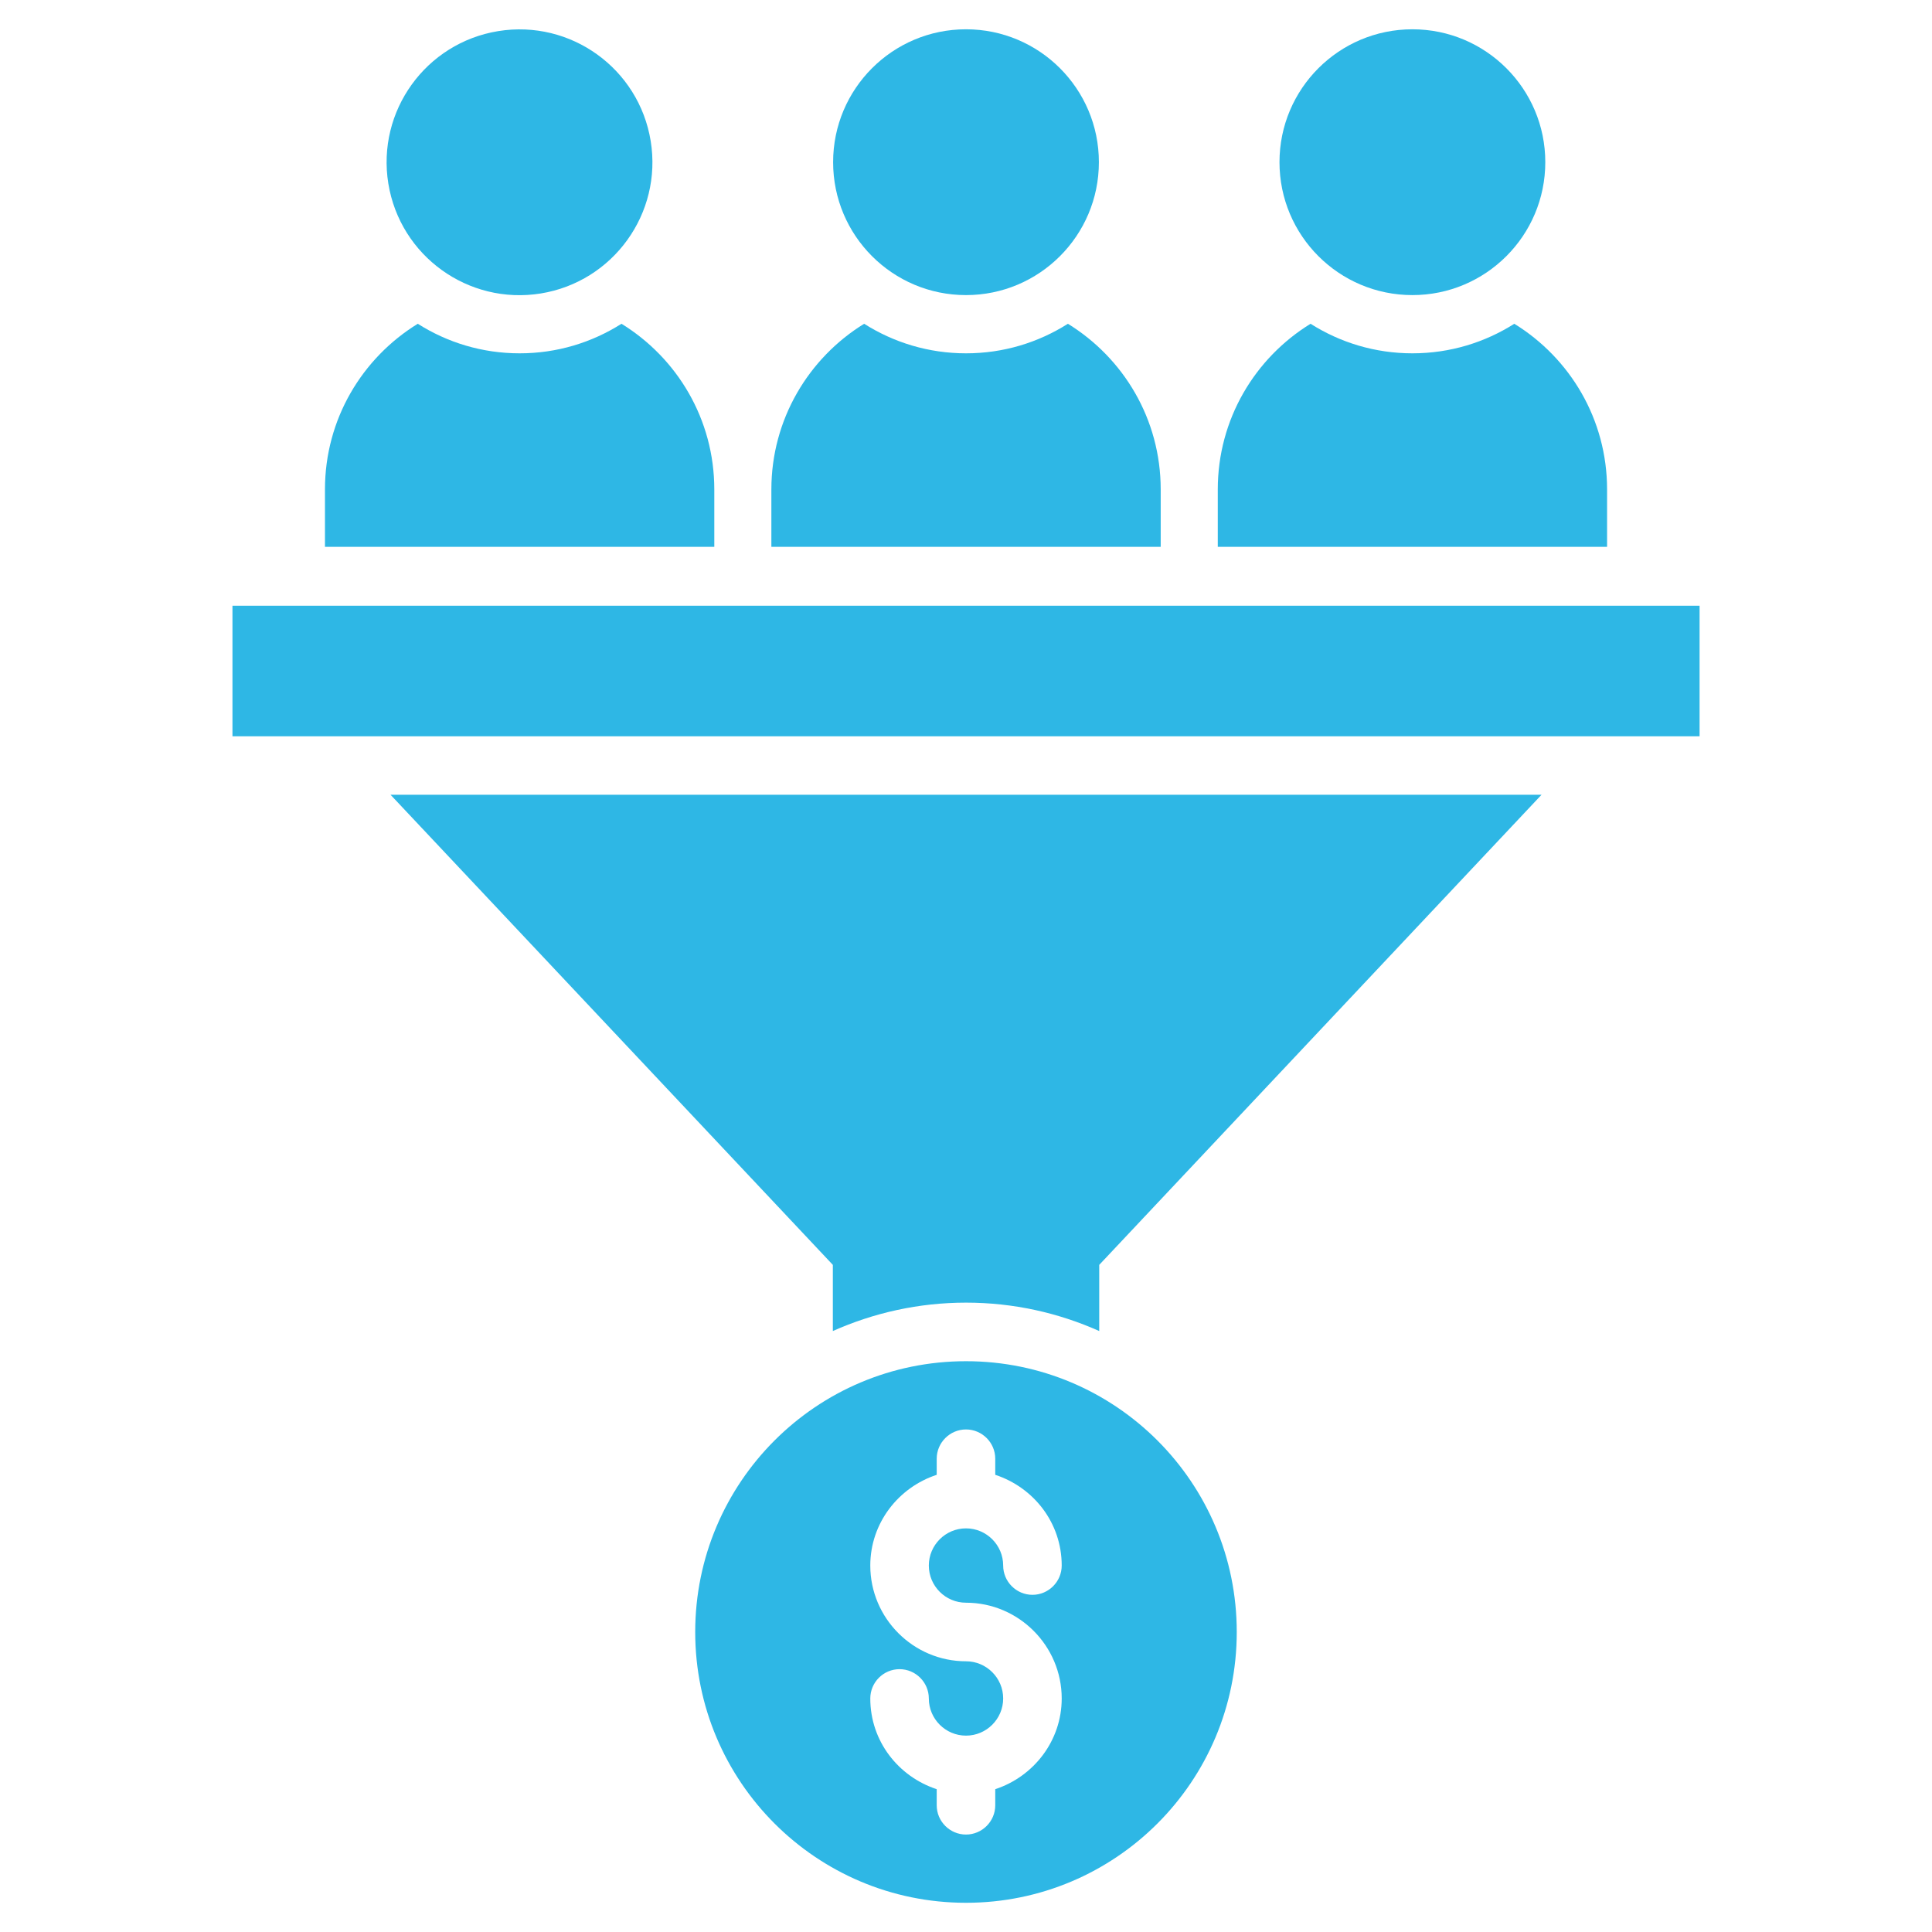
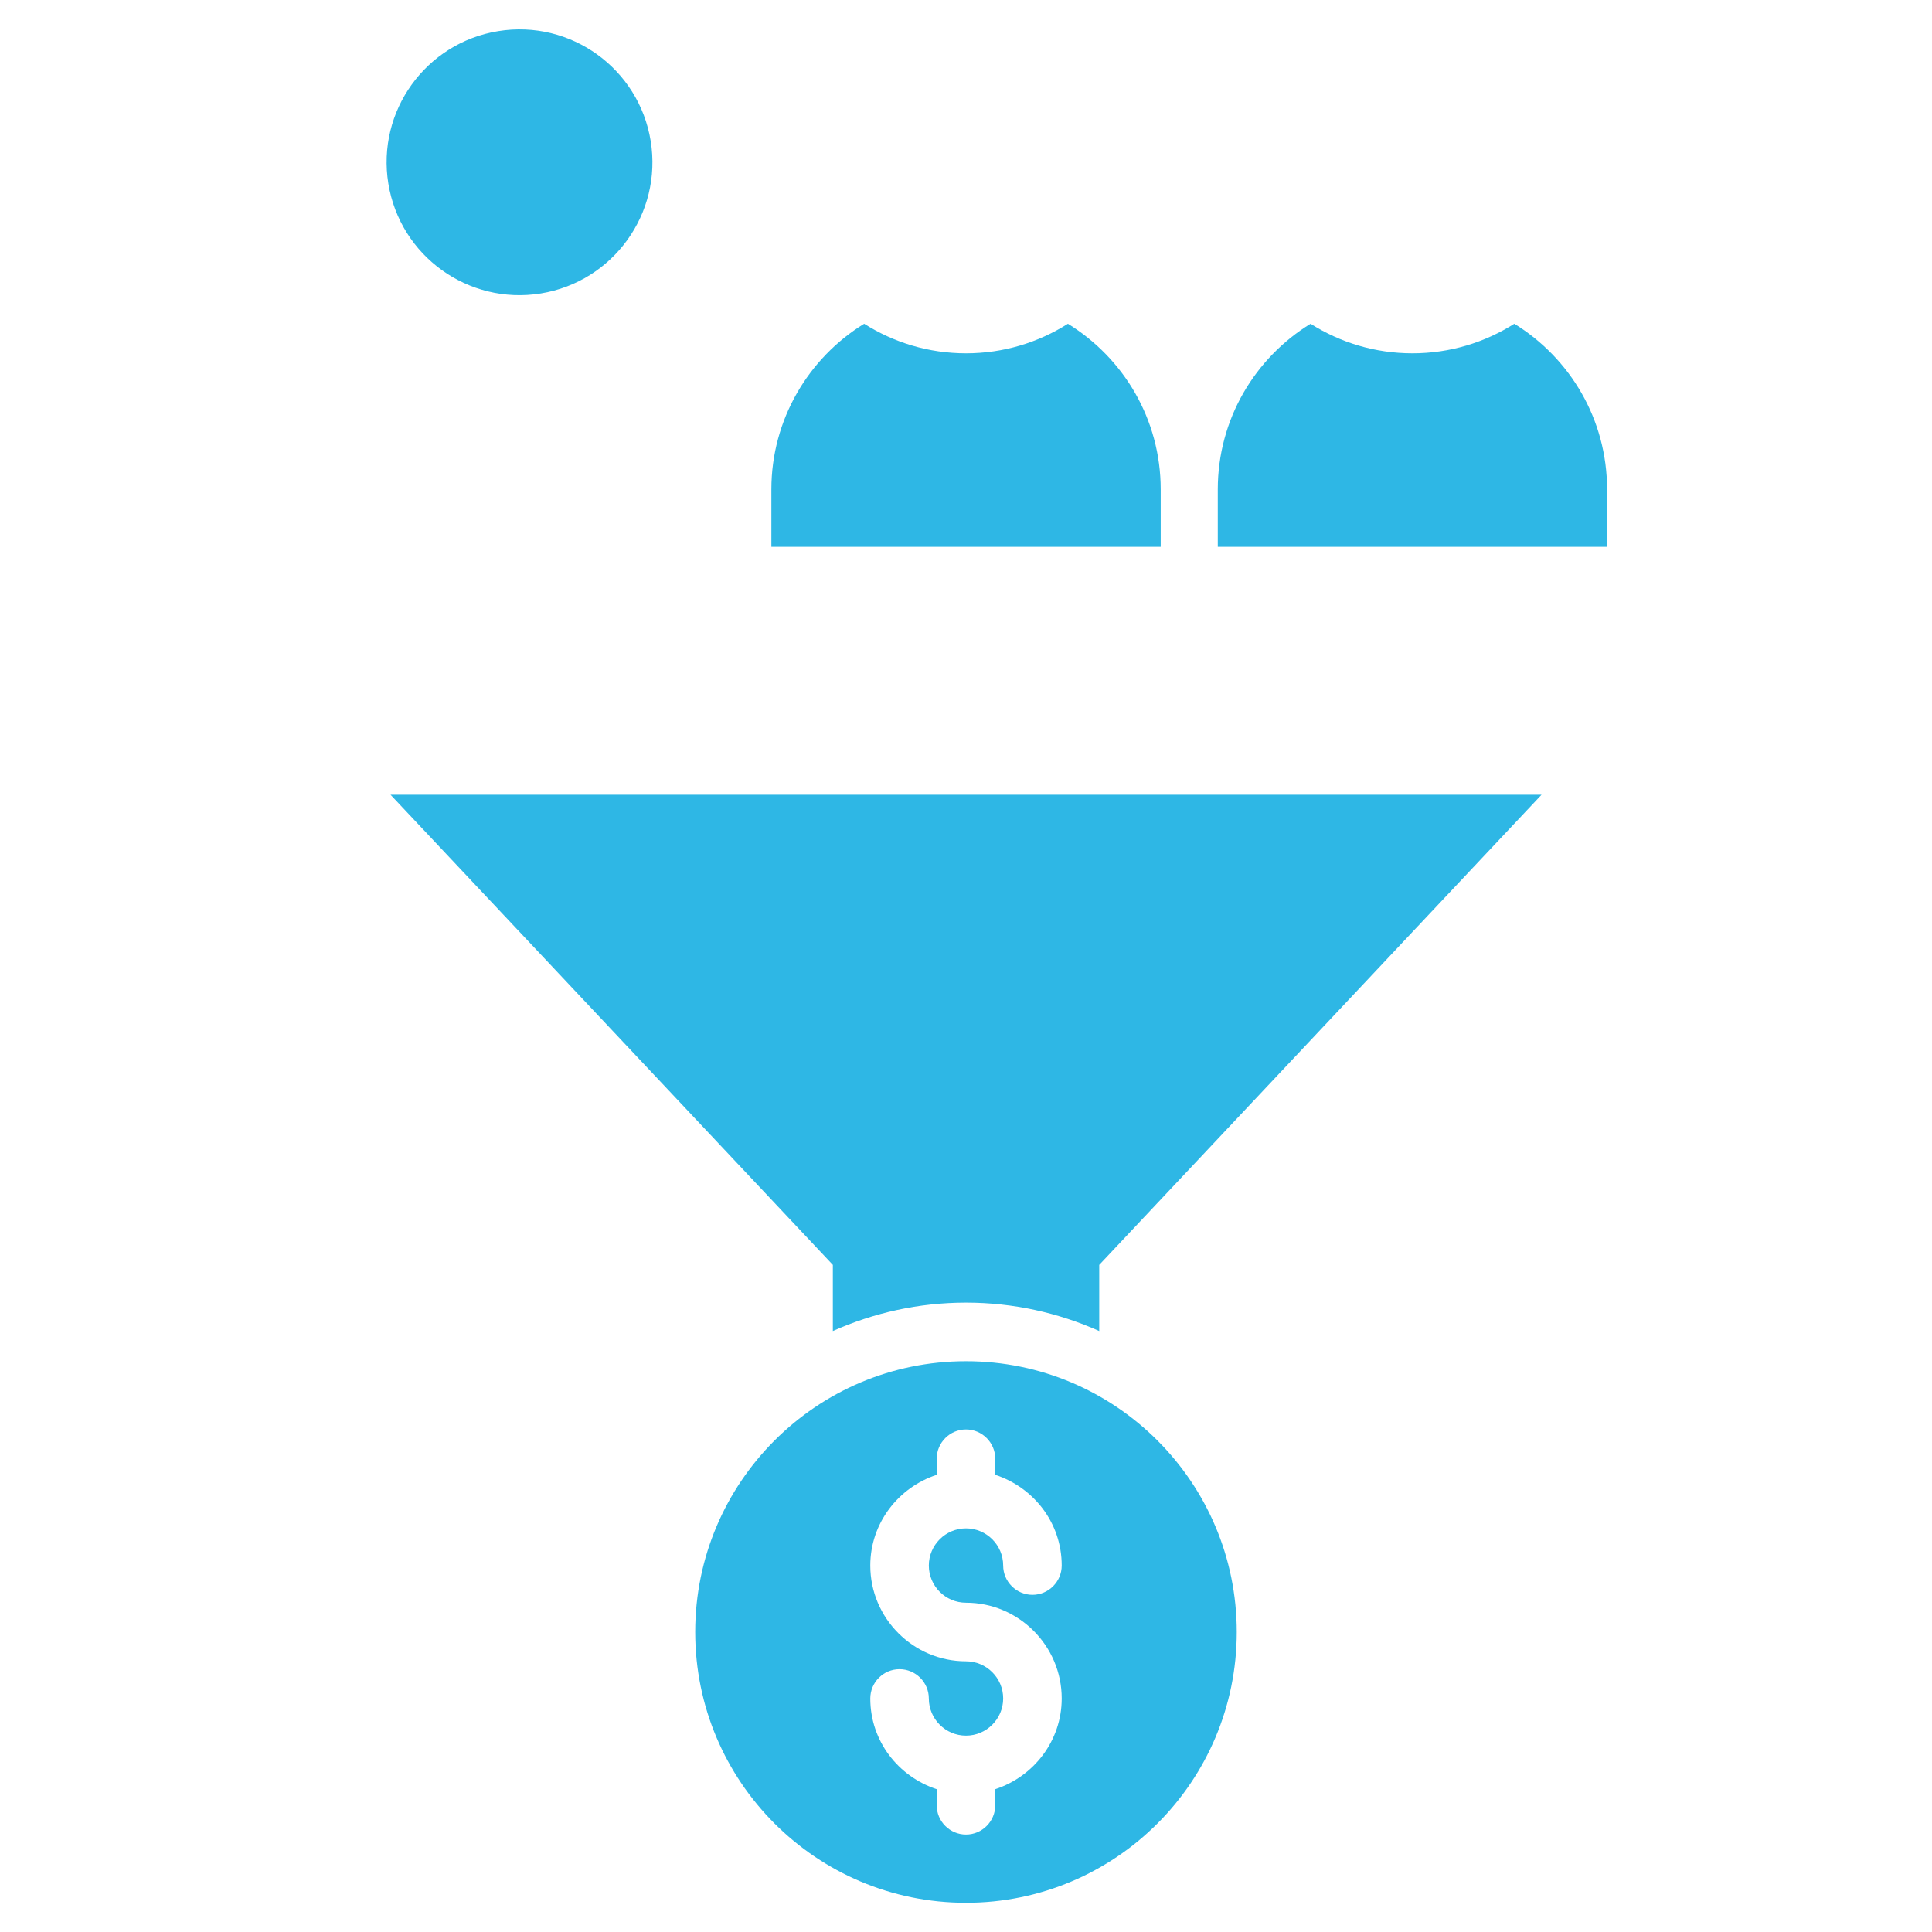
<svg xmlns="http://www.w3.org/2000/svg" width="50" height="50" viewBox="0 0 50 50" fill="none">
-   <path d="M6.016 15.676H43.985V19.055H6.016V15.676Z" fill="#2EB7E5" />
+   <path d="M6.016 15.676V19.055H6.016V15.676Z" fill="#2EB7E5" />
  <path d="M13.995 7.595C15.87 7.291 17.144 5.524 16.84 3.65C16.536 1.775 14.77 0.501 12.895 0.805C11.02 1.109 9.746 2.875 10.05 4.75C10.354 6.625 12.12 7.898 13.995 7.595Z" fill="#2EB7E5" />
-   <path d="M25 7.637C26.899 7.637 28.439 6.097 28.439 4.197C28.439 2.298 26.899 0.758 25 0.758C23.1 0.758 21.561 2.298 21.561 4.197C21.561 6.097 23.1 7.637 25 7.637Z" fill="#2EB7E5" />
-   <path d="M36.553 7.637C38.452 7.637 39.992 6.097 39.992 4.197C39.992 2.298 38.452 0.758 36.553 0.758C34.653 0.758 33.113 2.298 33.113 4.197C33.113 6.097 34.653 7.637 36.553 7.637Z" fill="#2EB7E5" />
  <path d="M25 35.228C21.129 35.228 17.992 38.365 17.992 42.236C17.992 46.107 21.129 49.244 25 49.244C28.871 49.244 32.007 46.107 32.007 42.236C32.007 38.365 28.871 35.228 25 35.228ZM25 41.478C26.363 41.478 27.477 42.592 27.477 43.956C27.477 45.054 26.75 45.978 25.757 46.304V46.721C25.757 47.138 25.416 47.478 25 47.478C24.583 47.478 24.242 47.138 24.242 46.721V46.304C23.25 45.978 22.523 45.062 22.523 43.956C22.523 43.539 22.863 43.198 23.28 43.198C23.697 43.198 24.038 43.539 24.038 43.956C24.038 44.486 24.47 44.918 25 44.918C25.53 44.918 25.962 44.486 25.962 43.956C25.962 43.425 25.53 42.994 25 42.994C23.636 42.994 22.523 41.88 22.523 40.516C22.523 39.418 23.25 38.494 24.242 38.168V37.751C24.242 37.335 24.583 36.994 25 36.994C25.416 36.994 25.757 37.335 25.757 37.751V38.168C26.75 38.494 27.477 39.41 27.477 40.516C27.477 40.933 27.136 41.274 26.72 41.274C26.303 41.274 25.962 40.933 25.962 40.516C25.962 39.986 25.53 39.554 25 39.554C24.47 39.554 24.038 39.986 24.038 40.516C24.038 41.047 24.47 41.478 25 41.478Z" fill="#2EB7E5" />
  <path d="M21.554 32.735V34.447C22.607 33.977 23.774 33.712 25.001 33.712C26.229 33.712 27.395 33.977 28.448 34.447V32.735L39.895 20.568H10.107L21.554 32.735Z" fill="#2EB7E5" />
-   <path d="M18.486 12.667C18.486 10.849 17.524 9.265 16.084 8.379C15.319 8.864 14.418 9.144 13.448 9.144C12.478 9.144 11.577 8.864 10.812 8.379C9.372 9.265 8.41 10.849 8.41 12.667V14.152H18.486V12.667Z" fill="#2EB7E5" />
  <path d="M30.039 12.667C30.039 10.849 29.076 9.265 27.637 8.379C26.872 8.864 25.971 9.144 25.001 9.144C24.031 9.144 23.13 8.864 22.364 8.379C20.925 9.265 19.963 10.856 19.963 12.667V14.152H30.039V12.667Z" fill="#2EB7E5" />
  <path d="M41.591 12.667C41.591 10.849 40.629 9.265 39.19 8.379C38.425 8.864 37.523 9.144 36.553 9.144C35.584 9.144 34.682 8.864 33.917 8.379C32.478 9.265 31.516 10.849 31.516 12.667V14.152H41.591V12.667Z" fill="#2EB7E5" />
</svg>